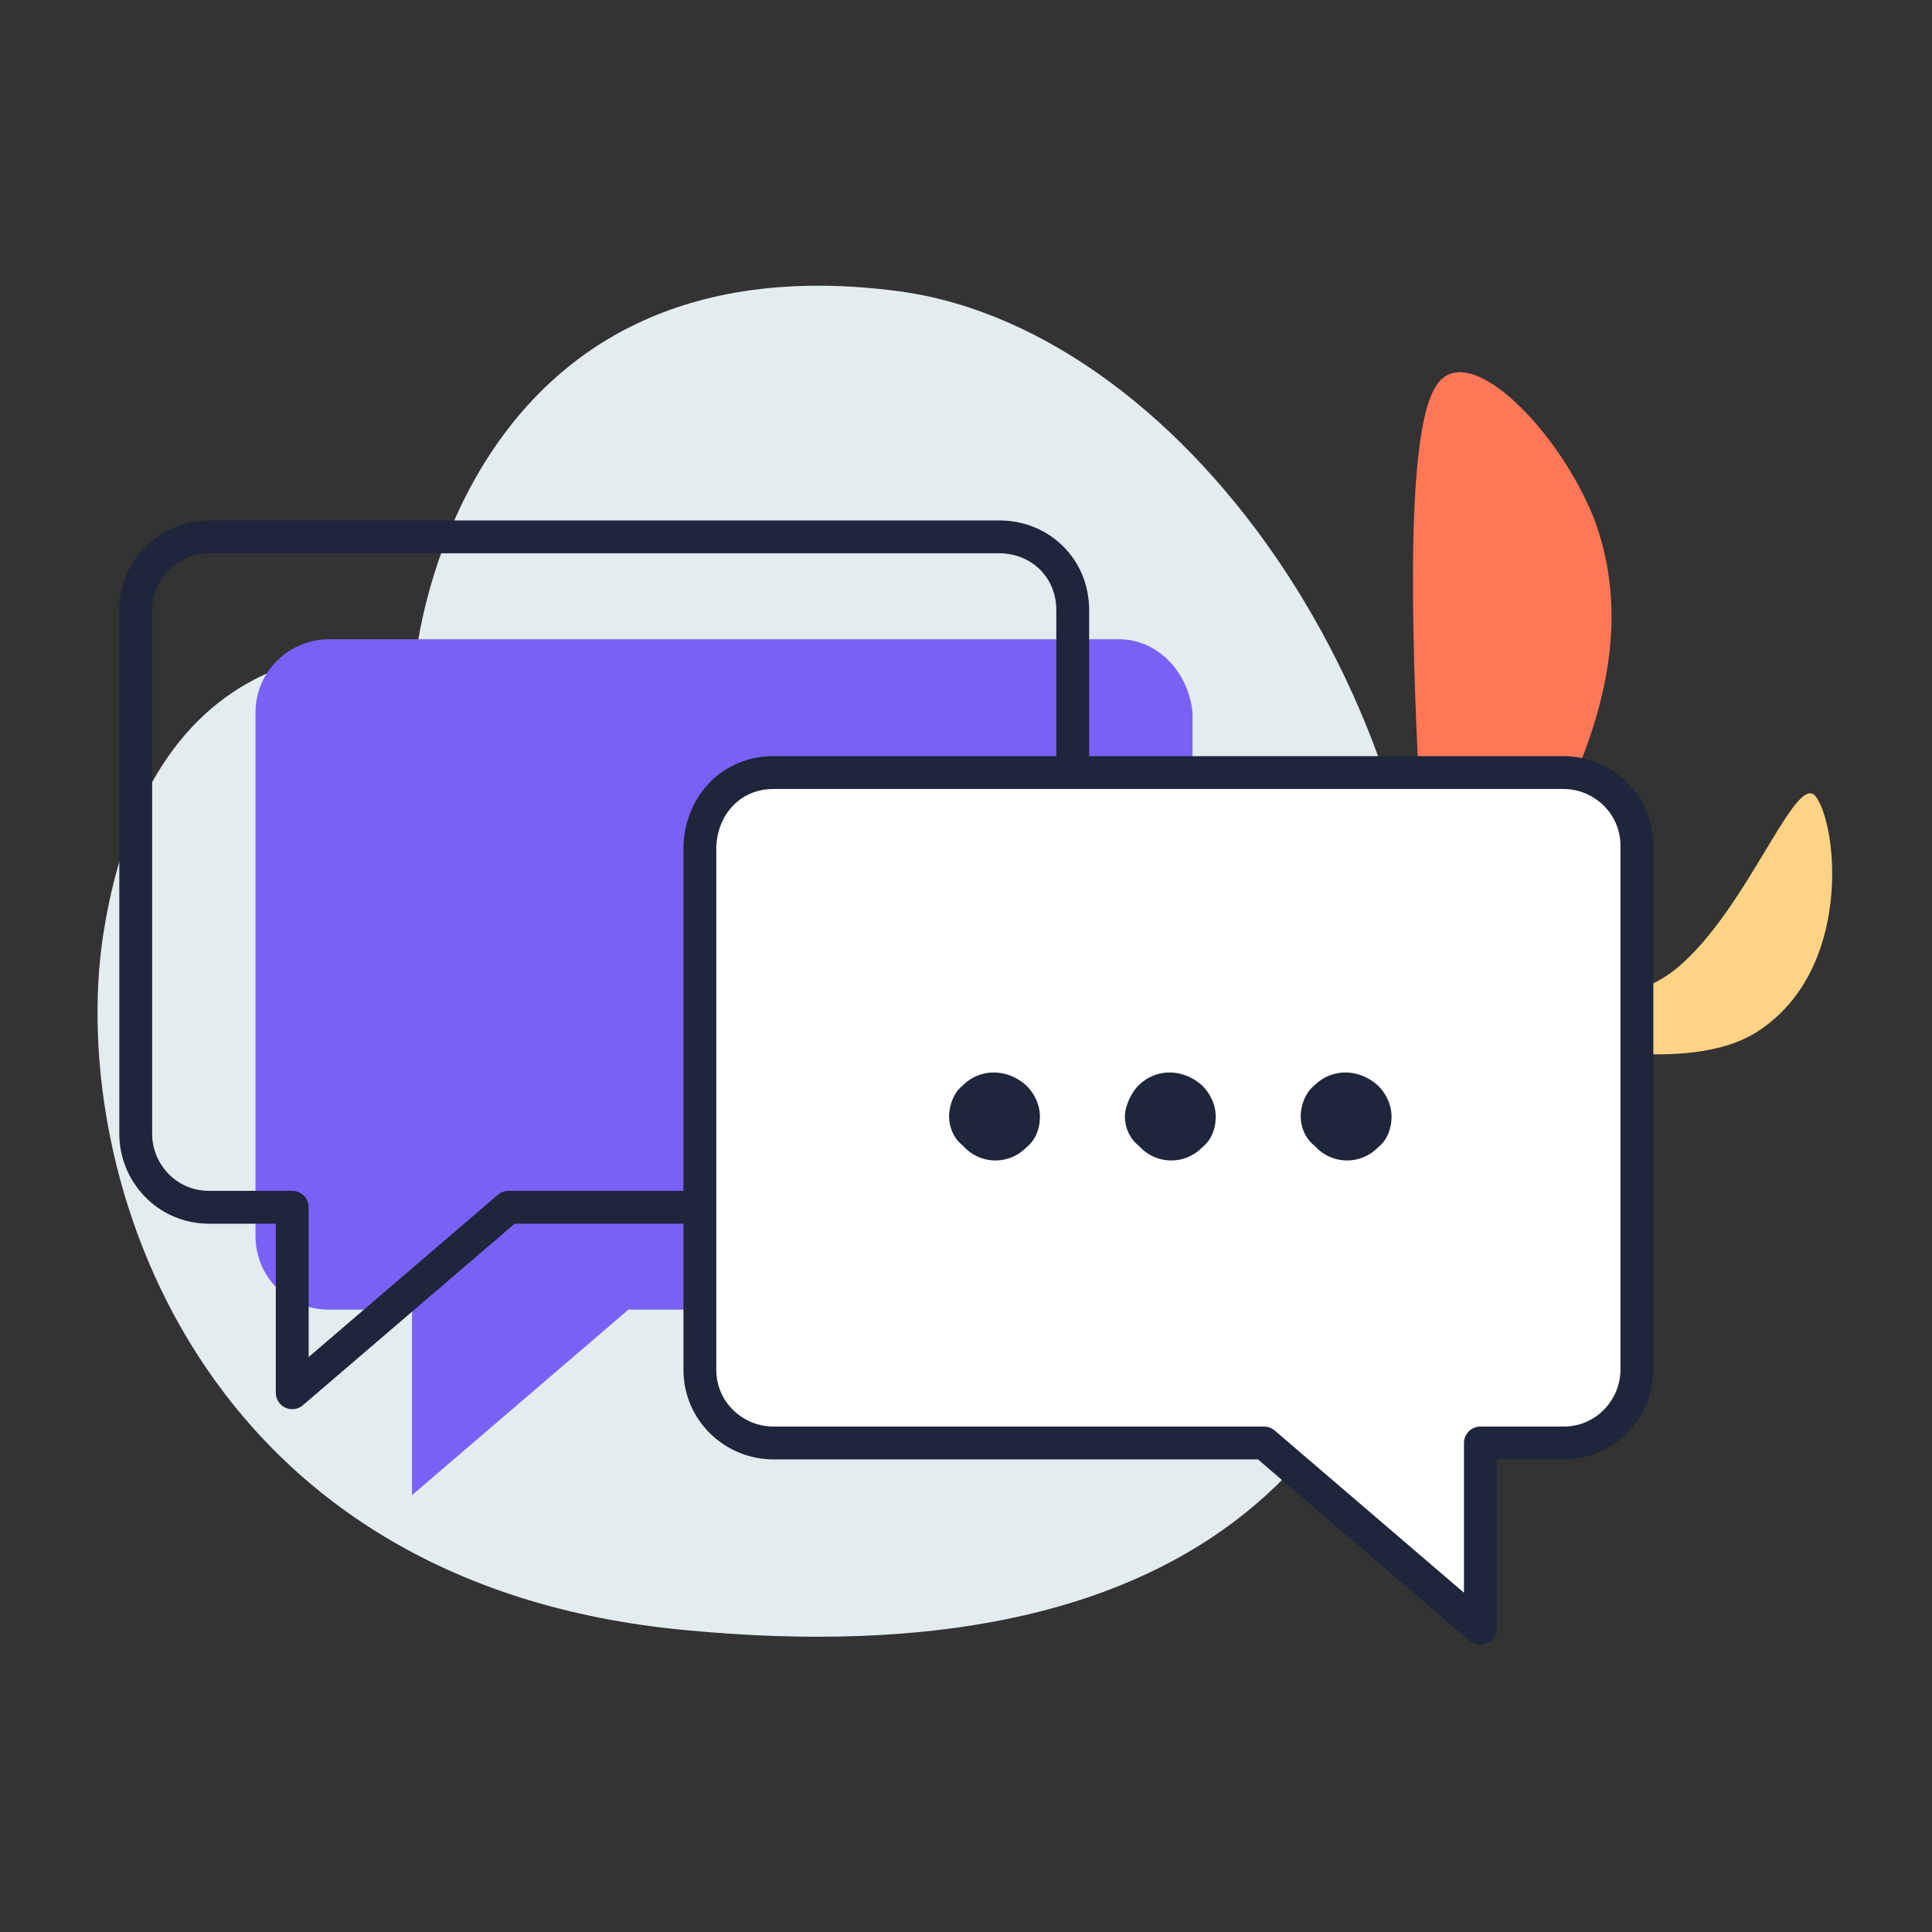
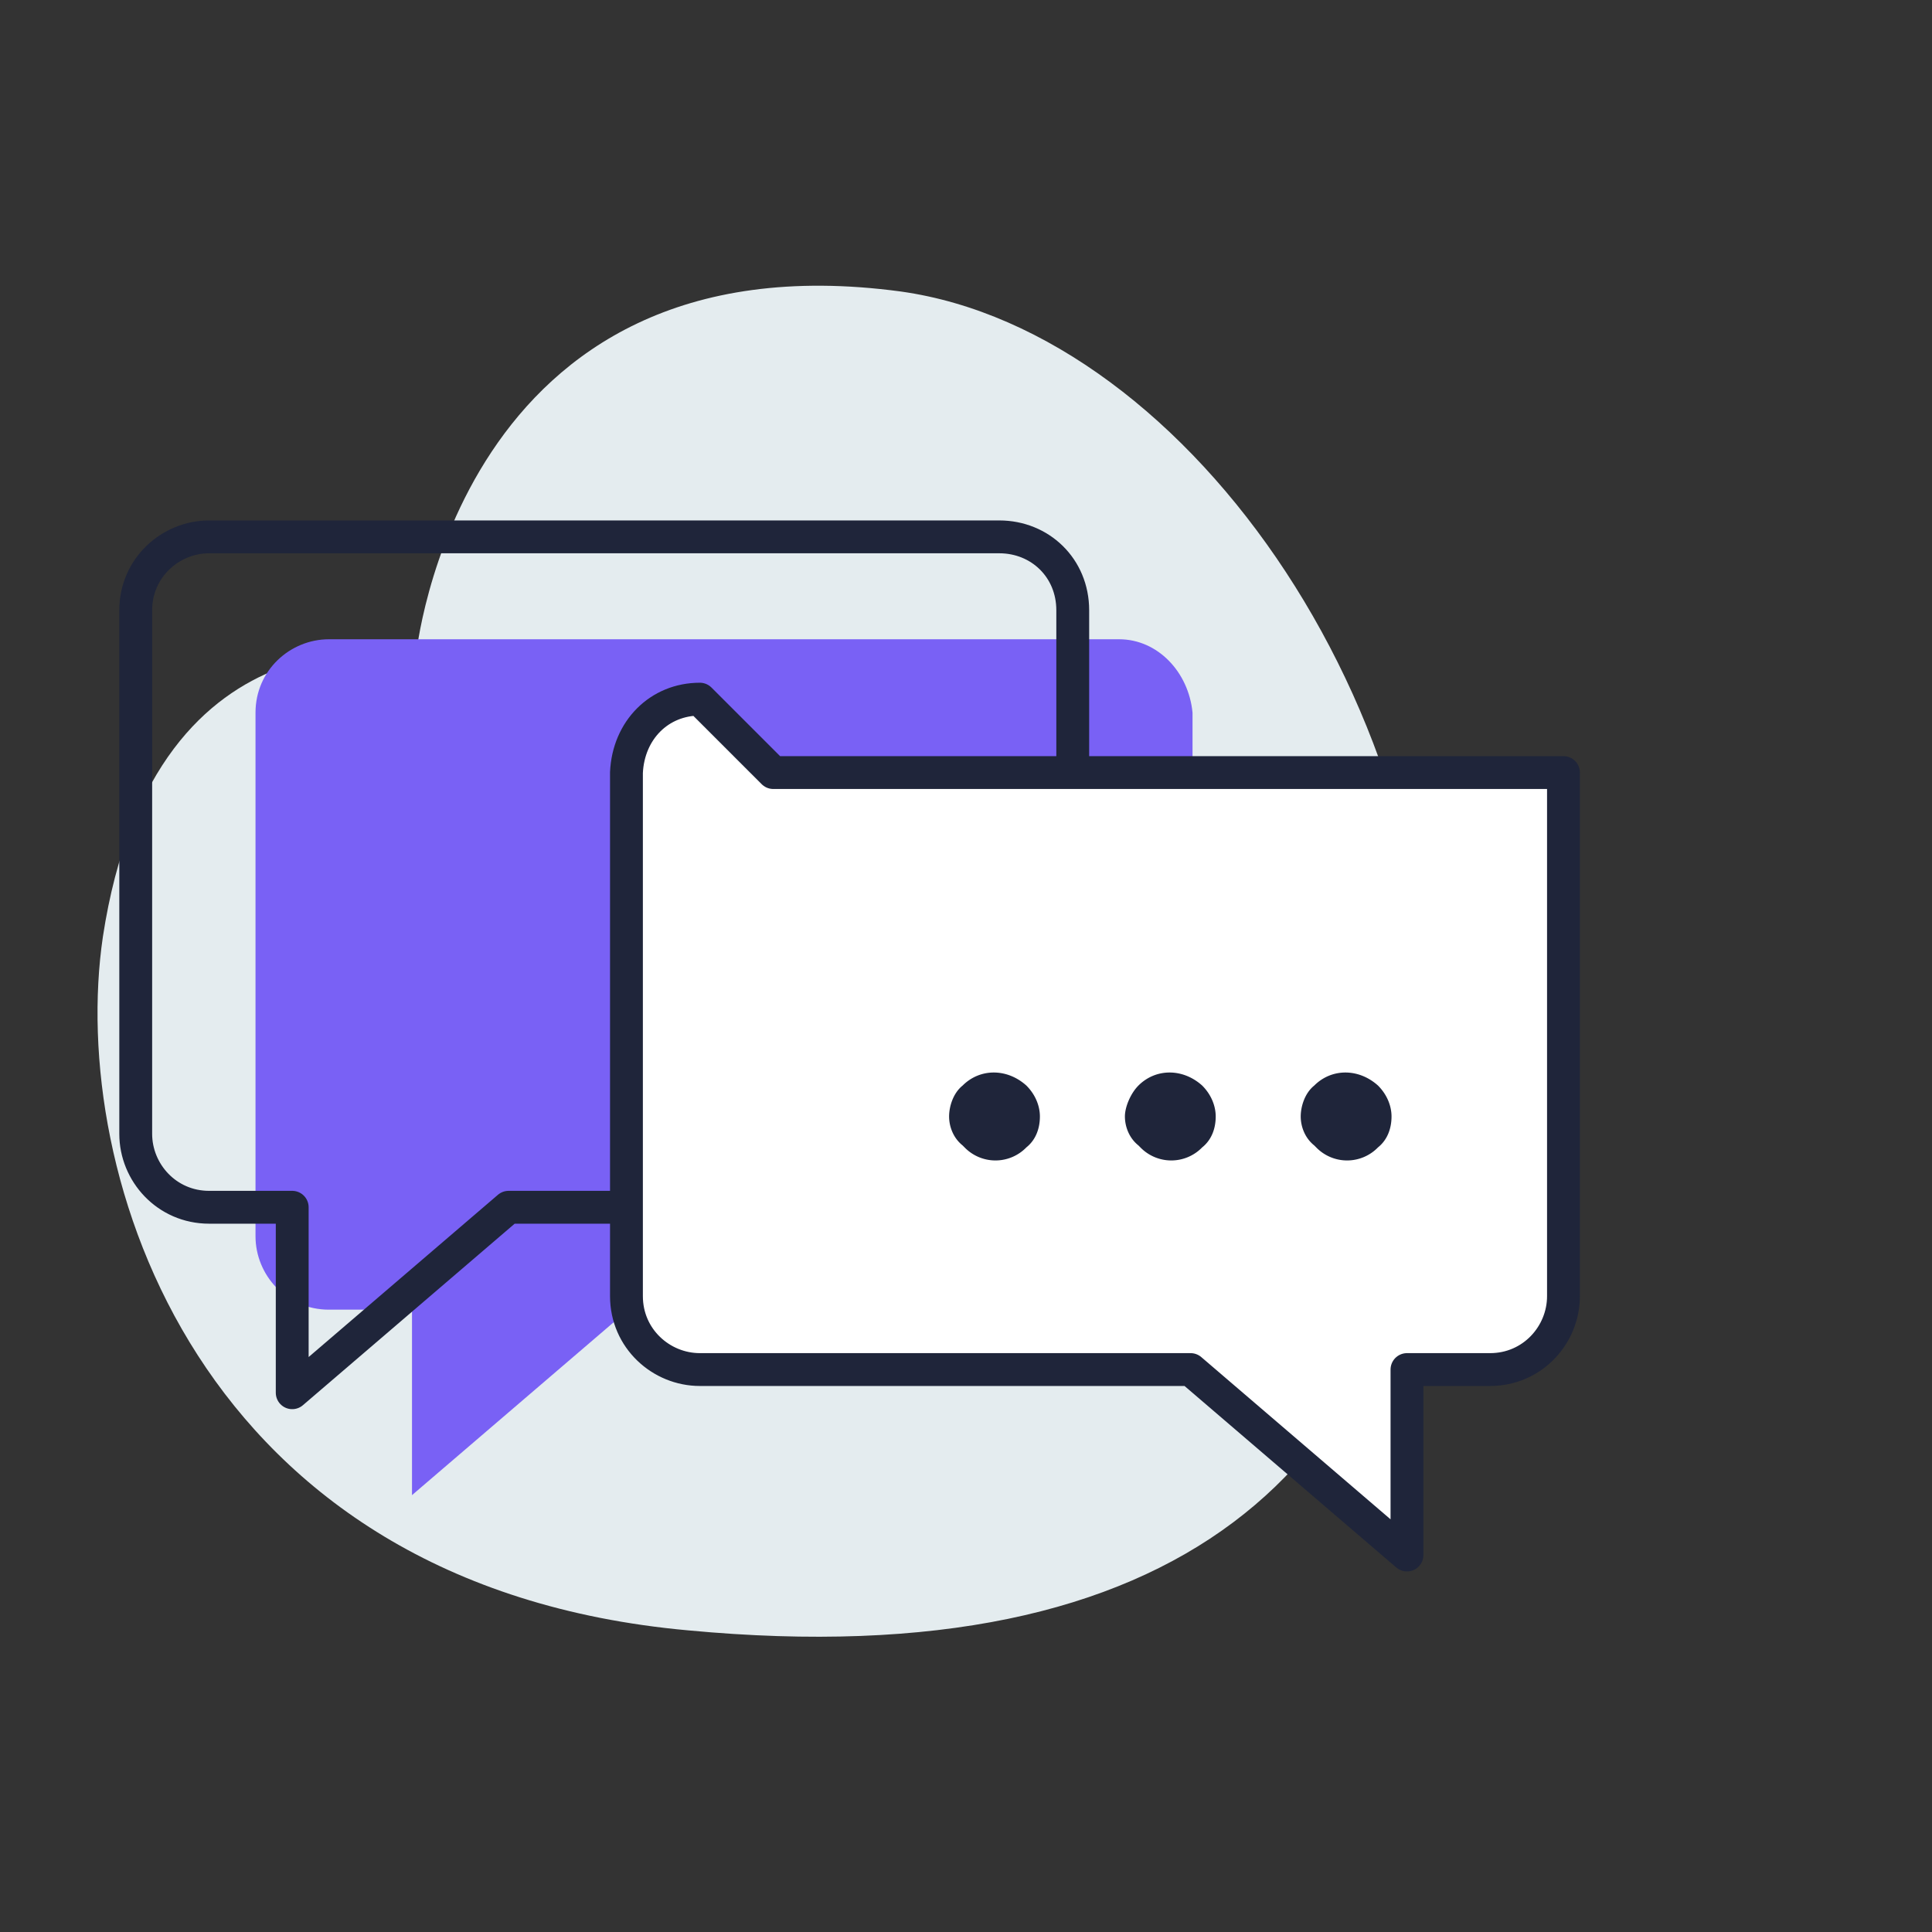
<svg xmlns="http://www.w3.org/2000/svg" xmlns:xlink="http://www.w3.org/1999/xlink" viewBox="0 0 100 100">
  <rect x="0" y="0" width="100" height="100" fill="#333333" stroke="none" />
  <path d="M21.525 33.988s-13.5-3.2-16.2 14.5c-1.8 12.2 4.8 33.6 30.3 35.9 25.5 2.4 36.9-8.5 38.4-26.4 1.6-20.6-12.4-40.8-27.4-42.9-23-3.1-25.1 18.9-25.1 18.9z" fill="#e4ecef" />
  <path d="M57.925 33.088h-40.9c-2 0-3.8 1.6-3.8 3.8v27.1c0 2 1.6 3.8 3.8 3.8h4.3v9.6l11.2-9.6h25.4c2 0 3.8-1.6 3.8-3.8v-27.1c-.2-2.1-1.8-3.8-3.8-3.8z" fill="#7961f5" />
  <path d="M51.725 27.788h-40.9c-2 0-3.8 1.6-3.8 3.8v27.1c0 2 1.6 3.8 3.8 3.8h4.3v9.6l11.2-9.6h25.4c2 0 3.8-1.6 3.8-3.8v-27.1c0-2.2-1.7-3.8-3.8-3.8h0z" fill="none" stroke="#1f253a" stroke-width="1.7" stroke-linejoin="round" />
-   <path d="M74.625 52.488s8.6.6 12.2-2.4c3.7-3.1 6.2-10.4 7.2-8.8 1.1 1.6 1.8 8.8-2.9 12-4.7 3.3-16.5-.8-16.5-.8" fill="#ffd385" />
-   <path d="M69.425 53.388s4.5-3.7 4.1-11.3c-.4-7.7-.9-19.5.8-22.1 1.6-2.6 6.4 2.3 8.2 6.9 1.7 4.6.9 9.6-1.9 15.2-2.8 5.8-11.2 11.3-11.2 11.3" fill="#ff7757" />
-   <path d="M40.025 39.988h40.9c2 0 3.8 1.6 3.8 3.8v27.1c0 2-1.6 3.8-3.8 3.8h-4.3v9.6l-11.2-9.6h-25.4c-2 0-3.8-1.6-3.8-3.8v-27.1c.1-2.2 1.7-3.8 3.8-3.8h0z" fill="#fff" stroke="#1f253a" stroke-width="1.7" stroke-linejoin="round" />
+   <path d="M40.025 39.988h40.9v27.1c0 2-1.6 3.8-3.8 3.8h-4.3v9.6l-11.2-9.6h-25.4c-2 0-3.8-1.6-3.8-3.8v-27.1c.1-2.2 1.7-3.8 3.8-3.8h0z" fill="#fff" stroke="#1f253a" stroke-width="1.7" stroke-linejoin="round" />
  <g fill="#1f253a">
    <use xlink:href="#B" />
    <path d="M58.925 56.188c.9-.9 2.3-.9 3.3 0h0c.5.5.7 1.1.7 1.6 0 .6-.2 1.2-.7 1.6a2.23 2.23 0 0 1-3.2 0l-.1-.1c-.5-.4-.7-1-.7-1.5s.3-1.2.7-1.6z" />
    <use xlink:href="#B" x="18.2" />
  </g>
  <defs>
    <path id="B" d="M49.825 56.188c.9-.9 2.3-.9 3.3 0h0c.5.5.7 1.1.7 1.6 0 .6-.2 1.2-.7 1.6a2.23 2.23 0 0 1-3.2 0l-.1-.1c-.5-.4-.7-1-.7-1.5s.2-1.2.7-1.6z" />
  </defs>
</svg>